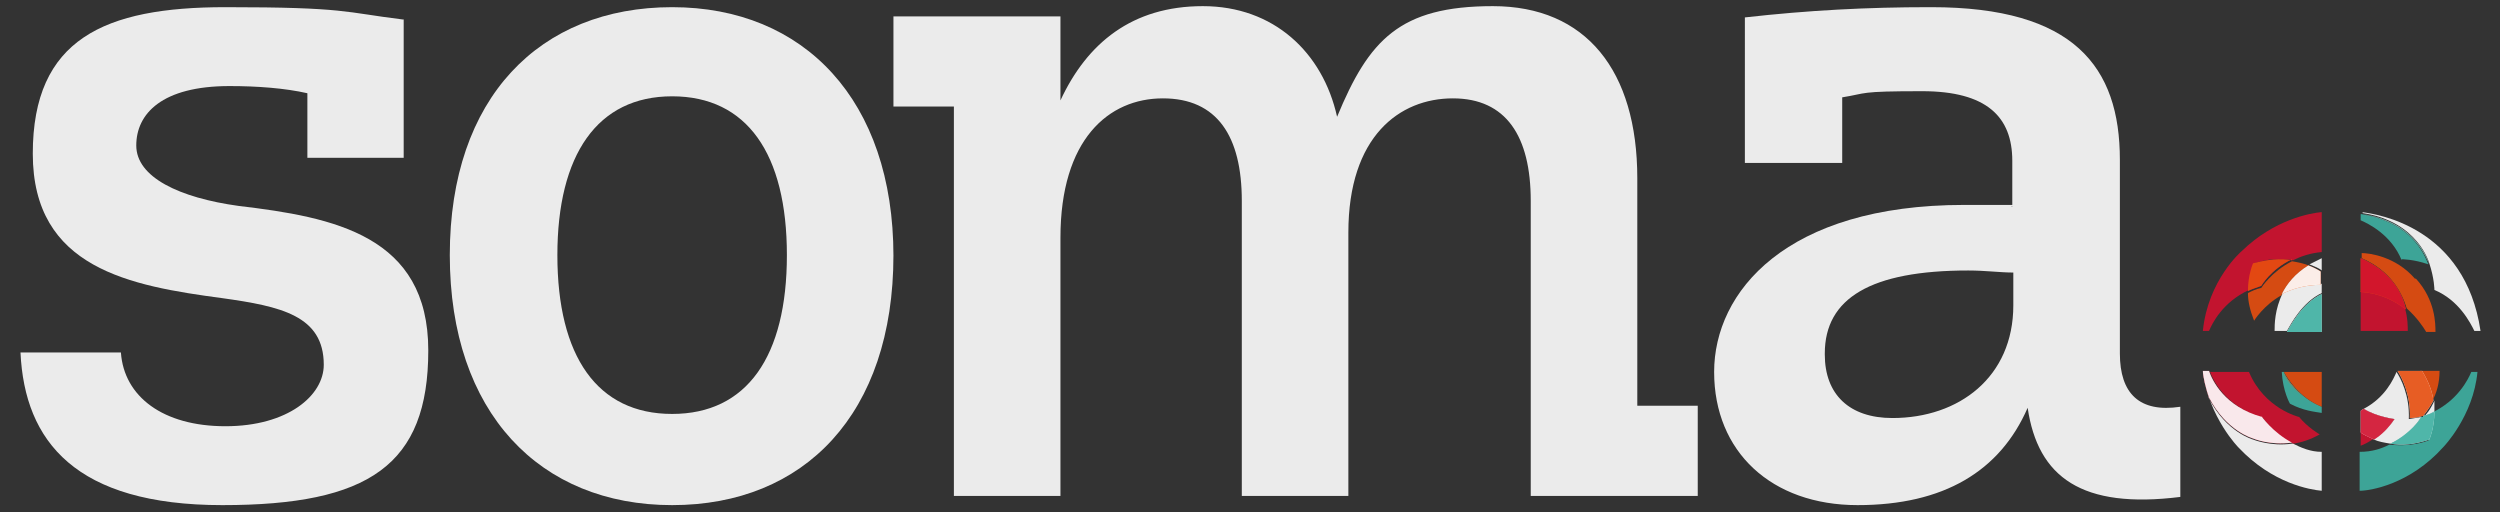
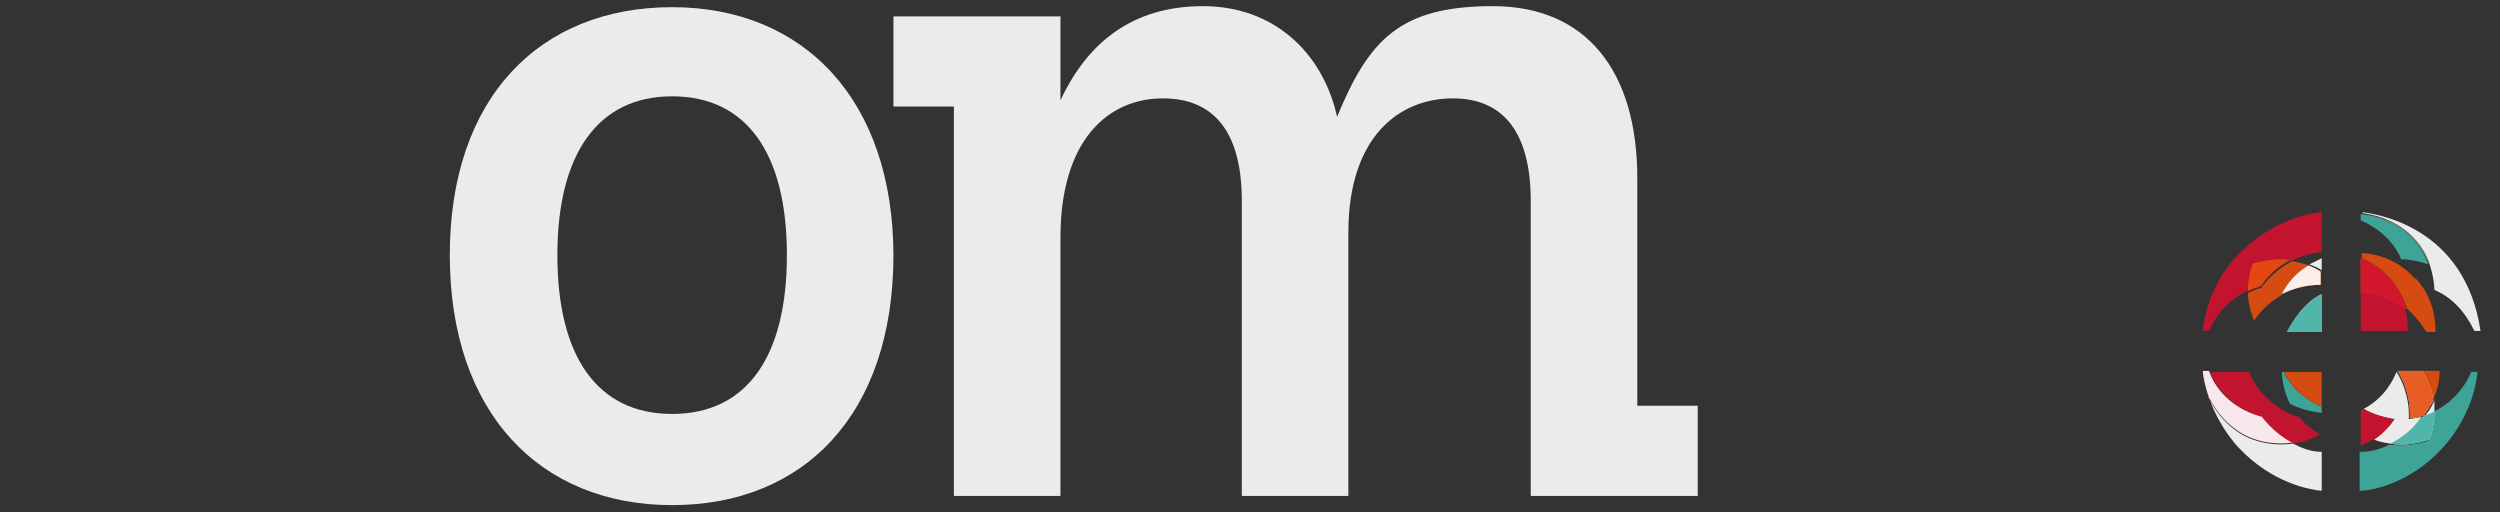
<svg xmlns="http://www.w3.org/2000/svg" id="Camada_1" version="1.1" viewBox="0 0 244 50">
  <rect x="0" y="0" width="244" height="50" fill="#333333" stroke="none" />
  <defs>
    <style>
      .st0 {
        fill: none;
      }

      .st1 {
        fill: #3eb0a2;
      }

      .st1, .st2, .st3, .st4, .st5 {
        opacity: .9;
      }

      .st6 {
        fill: #f4f4f4;
      }

      .st2 {
        fill: #d2112f;
      }

      .st3, .st7 {
        fill: #fff;
      }

      .st5 {
        fill: #e74e0f;
      }
    </style>
  </defs>
  <path class="st0" d="M230.5,20.2h0s0,0,.1,0c0,0,0,0-.1,0Z" />
  <g>
    <path class="st0" d="M222.7,28.7c-1.9,1-2.7,2.5-2.7,2.5-.4-1-.5-1.9-.6-2.7-2.6,1.2-3.6,3.2-3.9,4h6.4c0-.6,0-2.1.8-3.7Z" />
    <path class="st0" d="M225.3,25.8c.4-.2.8-.4,1.2-.6v-.6c-1.1,0-2.1.4-2.8.8.6,0,1.2.3,1.6.4Z" />
    <path class="st2" d="M219.5,28.4c0-1.6.5-2.7.5-2.7,1.5-.5,2.7-.5,3.8-.3.8-.4,1.7-.7,2.8-.8v-3.9c-1.1.1-4.6.7-7.8,3.8,0,0-3.3,2.8-3.8,7.8h.6c.3-.7,1.3-2.8,3.9-4Z" />
    <path class="st5" d="M222.7,28.7c.5-1,1.3-2,2.6-2.8-.5-.2-1-.3-1.6-.4-2,1-3,2.6-3,2.6-.5.1-.9.3-1.3.5,0,.8.2,1.7.6,2.7,0,0,.9-1.5,2.7-2.5Z" />
    <path class="st2" d="M223.7,25.4c-1.1-.2-2.3-.1-3.8.3,0,0-.5,1.1-.5,2.7.4-.2.8-.3,1.3-.5,0,0,.9-1.6,3-2.6Z" />
    <path class="st5" d="M223.7,25.4c-1.1-.2-2.3-.1-3.8.3,0,0-.5,1.1-.5,2.7.4-.2.8-.3,1.3-.5,0,0,.9-1.6,3-2.6Z" />
    <path class="st3" d="M226.6,26.4v-1.2c-.4.2-.8.4-1.2.6.5.2,1,.4,1.2.6Z" />
-     <path class="st3" d="M226.6,28.6v-.9c-1.6,0-2.8.4-3.8.9-.8,1.6-.8,3.1-.8,3.7h1.2c.4-.7,1.5-2.8,3.4-3.7Z" />
    <path class="st5" d="M222.7,28.7c1-.5,2.3-.9,3.8-.9v-1.3c-.3-.2-.7-.4-1.2-.6-1.3.8-2.1,1.8-2.6,2.8Z" />
    <path class="st3" d="M222.7,28.7c1-.5,2.3-.9,3.8-.9v-1.3c-.3-.2-.7-.4-1.2-.6-1.3.8-2.1,1.8-2.6,2.8Z" />
    <path class="st3" d="M223.2,32.4h3.4v-3.7c-1.9.9-3,3-3.4,3.7Z" />
    <path class="st1" d="M223.2,32.4h3.4v-3.7c-1.9.9-3,3-3.4,3.7Z" />
  </g>
  <g>
    <path class="st0" d="M237.5,28.4s0-1.2-.5-2.6c-1.5-.5-2.6-.5-2.6-.5-1-2.5-3.2-3.6-4-3.9v3.2c.8,0,3.3.3,5.2,2.5,1.9,2.1,1.9,4.4,1.9,5.2h3.9c-.4-.8-1.5-3-3.9-4Z" />
    <path class="st0" d="M234.8,30.1c.3,1,.3,1.9.3,2.3h1.6c-.2-.5-.8-1.4-1.9-2.3Z" />
    <path class="st5" d="M235.7,27.2c-1.9-2.2-4.5-2.5-5.2-2.5v.5c2.8,1.2,3.9,3.3,4.4,4.9,1,.9,1.6,1.8,1.9,2.3h.9c0-.8,0-3.1-1.9-5.2Z" />
    <path class="st2" d="M234.8,30.1c-1-.8-2.4-1.5-4.4-1.7v3.9h4.6c0-.4,0-1.3-.3-2.3Z" />
    <path class="st5" d="M234.8,30.1c-.4-1.7-1.6-3.7-4.4-4.9v3.3c1.9.1,3.4.9,4.4,1.7Z" />
    <path class="st2" d="M234.8,30.1c-.4-1.7-1.6-3.7-4.4-4.9v3.3c1.9.1,3.4.9,4.4,1.7Z" />
    <path class="st3" d="M230.6,20.8c5.4.8,6.5,4.9,6.5,4.9h0c.5,1.5.5,2.6.5,2.6,2.4,1,3.5,3.2,3.9,4h.6c-1.5-10.1-10-11.4-11.6-11.6h0s0,0,.1,0Z" />
    <path class="st1" d="M234.4,25.3s1.2,0,2.6.5c-.7-1.9-2.4-4.2-6.5-4.9,0,0,0,0-.1,0v.6c.7.3,3,1.4,4,3.9Z" />
    <path class="st3" d="M237.1,25.8h0s-1.1-4.1-6.5-4.9c4.1.7,5.8,3.1,6.5,4.9Z" />
    <path class="st1" d="M237.1,25.8h0s-1.1-4.1-6.5-4.9c4.1.7,5.8,3.1,6.5,4.9Z" />
  </g>
  <g>
    <path class="st0" d="M224.3,40.7c.8,1,2,1.7,2,1.7-.9.5-1.8.8-2.6.9.8.4,1.7.7,2.8.8v-3.8c-.5,0-1.8-.2-3.1-.9,0,0-.7-1.3-.8-3.1h-3.2c1.5,3.6,4.9,4.4,4.9,4.4Z" />
    <path class="st1" d="M226.6,40.3v-.6c-2.2-.9-3.4-2.7-3.7-3.4h-.2c.1,1.9.8,3.1.8,3.1,1.3.7,2.5.8,3.1.9Z" />
    <path class="st5" d="M226.6,39.7v-3.4h-3.7c.4.7,1.5,2.5,3.7,3.4Z" />
    <path class="st1" d="M222.8,36.3h0c.4.7,1.6,2.6,3.7,3.4h0c-2.2-.9-3.4-2.7-3.7-3.4Z" />
    <path class="st5" d="M222.8,36.3h0c.4.7,1.6,2.6,3.7,3.4h0c-2.2-.9-3.4-2.7-3.7-3.4Z" />
    <path class="st2" d="M220.8,40.7s1,1.6,3,2.6c.8-.1,1.7-.4,2.6-.9,0,0-1.2-.7-2-1.7,0,0-3.4-.8-4.9-4.4h-3.8c.3.8,1.5,3.4,5.2,4.5Z" />
    <path class="st3" d="M223.7,43.3c-2.1.3-3.8-.4-3.8-.4,0,0-2.6-.7-4.3-4-.3-.9-.5-2.1-.6-2.6h0c.6,4.5,3.5,7.4,3.5,7.4,3.3,3.5,7,4.1,8.1,4.2v-3.8c-1.1,0-2-.4-2.8-.8Z" />
    <path class="st2" d="M220.8,40.7c-3.7-1-4.9-3.6-5.2-4.5h-.6c0,.5.3,1.8.6,2.6,1.7,3.3,4.3,4,4.3,4,0,0,1.6.7,3.8.4-1.9-1-3-2.6-3-2.6Z" />
    <path class="st3" d="M220.8,40.7c-3.7-1-4.9-3.6-5.2-4.5h-.6c0,.5.3,1.8.6,2.6,1.7,3.3,4.3,4,4.3,4,0,0,1.6.7,3.8.4-1.9-1-3-2.6-3-2.6Z" />
  </g>
  <g>
    <path class="st0" d="M233.9,36.3h-3.4v3.5c0,0,.2.1.3.2,2-1.2,2.9-3,3.2-3.6Z" />
    <path class="st0" d="M237.5,40.3c2.6-1.2,3.6-3.3,3.9-4h-3.2c0,1.1-.4,2.1-.7,2.9,0,.4,0,.8,0,1.1Z" />
    <path class="st0" d="M231.7,42.8c-.5.3-1,.6-1.3.7v.5c1.1,0,2.1-.4,2.9-.7-.6-.1-1.2-.3-1.6-.4Z" />
    <path class="st3" d="M236.5,40.6c.4-.1.7-.2,1.1-.4,0-.4,0-.7,0-1.1-.4.9-.9,1.5-1,1.5Z" />
    <path class="st3" d="M230.7,39.9c1.3.8,3,1,3,1-.6.9-1.3,1.5-2,2,.4.2,1,.3,1.6.4,2-.9,2.9-2.4,3-2.6-.5.1-1.2.2-1.2.2.1-2.3-.8-4-1.2-4.6h0c-.3.7-1.1,2.5-3.2,3.6Z" />
    <path class="st1" d="M237.5,40.3c0,1.6-.5,2.7-.5,2.7-1.4.5-2.7.5-3.8.4-.8.4-1.7.7-2.9.7v3.8c1,0,4.9-.6,8.2-4.3,0,0,2.9-3,3.3-7.3h-.6c-.3.7-1.3,2.8-3.9,4Z" />
    <path class="st3" d="M236.5,40.7c0,0-.1,0-.2,0,0,.1-1,1.6-3,2.6,1.1.2,2.3.1,3.8-.4,0,0,.5-1.1.5-2.7-.3.1-.7.3-1.1.4,0,0,0,0,0,0Z" />
    <path class="st1" d="M236.5,40.7c0,0-.1,0-.2,0,0,.1-1,1.6-3,2.6,1.1.2,2.3.1,3.8-.4,0,0,.5-1.1.5-2.7-.3.1-.7.3-1.1.4,0,0,0,0,0,0Z" />
    <path class="st5" d="M237.4,39.1c.4-.7.7-1.7.7-2.9h-1.9c.6,1,1,2,1.1,2.9Z" />
    <path class="st3" d="M236.5,40.6c0,0,.5-.6,1-1.5-.1-.9-.5-1.9-1.1-2.9h-2.4c.4.6,1.3,2.3,1.2,4.6,0,0,.7,0,1.2-.2,0,0,0,0,0,0,0,0,.1,0,.2,0Z" />
    <path class="st5" d="M236.5,40.6c0,0,.5-.6,1-1.5-.1-.9-.5-1.9-1.1-2.9h-2.4c.4.6,1.3,2.3,1.2,4.6,0,0,.7,0,1.2-.2,0,0,0,0,0,0,0,0,.1,0,.2,0Z" />
    <path class="st3" d="M236.5,40.6c0,0-.1,0-.2,0,0,0,0,0,0,0,0,0,.2,0,.2,0,0,0,0,0,0,0Z" />
    <path class="st1" d="M236.5,40.6c0,0-.1,0-.2,0,0,0,0,0,0,0,0,0,.2,0,.2,0,0,0,0,0,0,0Z" />
    <path class="st5" d="M236.5,40.6c0,0-.1,0-.2,0,0,0,0,0,0,0,0,0,.2,0,.2,0,0,0,0,0,0,0Z" />
    <path class="st2" d="M230.4,42.2v1.3c.3-.1.7-.3,1.3-.7-.6-.2-1-.5-1.3-.7Z" />
    <path class="st2" d="M230.4,40.1c0,0,.2-.1.3-.2" />
-     <path class="st3" d="M233.7,40.9s-1.7-.2-3-1c0,0-.2.1-.3.2v2.1c.2.2.7.4,1.3.7.7-.4,1.4-1.1,2-2Z" />
    <path class="st2" d="M233.7,40.9s-1.7-.2-3-1c0,0-.2.1-.3.2v2.1c.2.2.7.4,1.3.7.7-.4,1.4-1.1,2-2Z" />
  </g>
  <path class="st6" d="M233.7,47.9s0,0,0,0h0s0,0,0,0Z" />
  <g class="st4">
-     <path class="st7" d="M39.4,1.9v13.5h-9.4v-6.3c-2.2-.5-4.9-.7-7.6-.7-6.6,0-9.1,2.7-9.1,5.8s4.2,5.1,10,5.9c9.3,1.1,18.5,2.9,18.5,14.1s-5.8,15.1-20.1,15.1S2.4,43.1,2,34.4h9.8c.3,4.3,4.1,7.2,10.2,7.2s9.6-3,9.6-6c0-4.8-4.2-5.7-9.9-6.5-9-1.2-18.5-2.9-18.5-14.1S10.2.7,22,.7s11.6.5,17.3,1.2Z" />
    <path class="st7" d="M87.2,24.9c0,15.5-8.7,24.4-21.6,24.4s-21.7-9-21.7-24.4S52.7.7,65.6.7s21.6,9.1,21.6,24.3ZM54.4,24.9c0,9.9,3.9,15.5,11.2,15.5s11.2-5.6,11.2-15.5-3.9-15.5-11.2-15.5-11.2,5.7-11.2,15.5Z" />
    <path class="st7" d="M165.7,48.4v-8.8h-5.9v-22.2c0-10.5-5-16.8-14.1-16.8s-12.1,3.3-15.2,10.8c-1.4-6.3-6.2-10.8-13.1-10.8s-11.3,3.6-13.9,9.2V1.6h-16.3v8.8h5.9v38h10.4v-25.2c0-9.6,4.7-13.6,10-13.6s7.7,3.7,7.7,10v28.8s0,0,0,0h10.4v-25.7c0-9.4,5-13.1,10.2-13.1s7.6,3.7,7.6,10v28.8h16.3" />
-     <path class="st7" d="M188.5.7c13.9,0,18.4,5.8,18.4,14.9v18.9c0,3.9,1.9,5.8,5.9,5.2v8.8c-9.6,1.2-13.9-1.9-14.9-8.7-2.7,6.2-8.2,9.5-16.6,9.5s-14-5.2-14-13,7-16.3,24.4-16.3,3.3,0,4.7.2v-4.5c0-4.3-2.5-6.8-8.8-6.8s-5.3.2-7.8.6v6.4h-9.5V1.7c6.2-.7,12-1,18-1ZM178.1,34.6c0,3.9,2.4,6.2,6.6,6.2,6.5,0,11.8-4,11.8-11v-3.2c-1.3,0-2.7-.2-4.4-.2-9.5,0-14,2.7-14,8.1Z" />
  </g>
</svg>